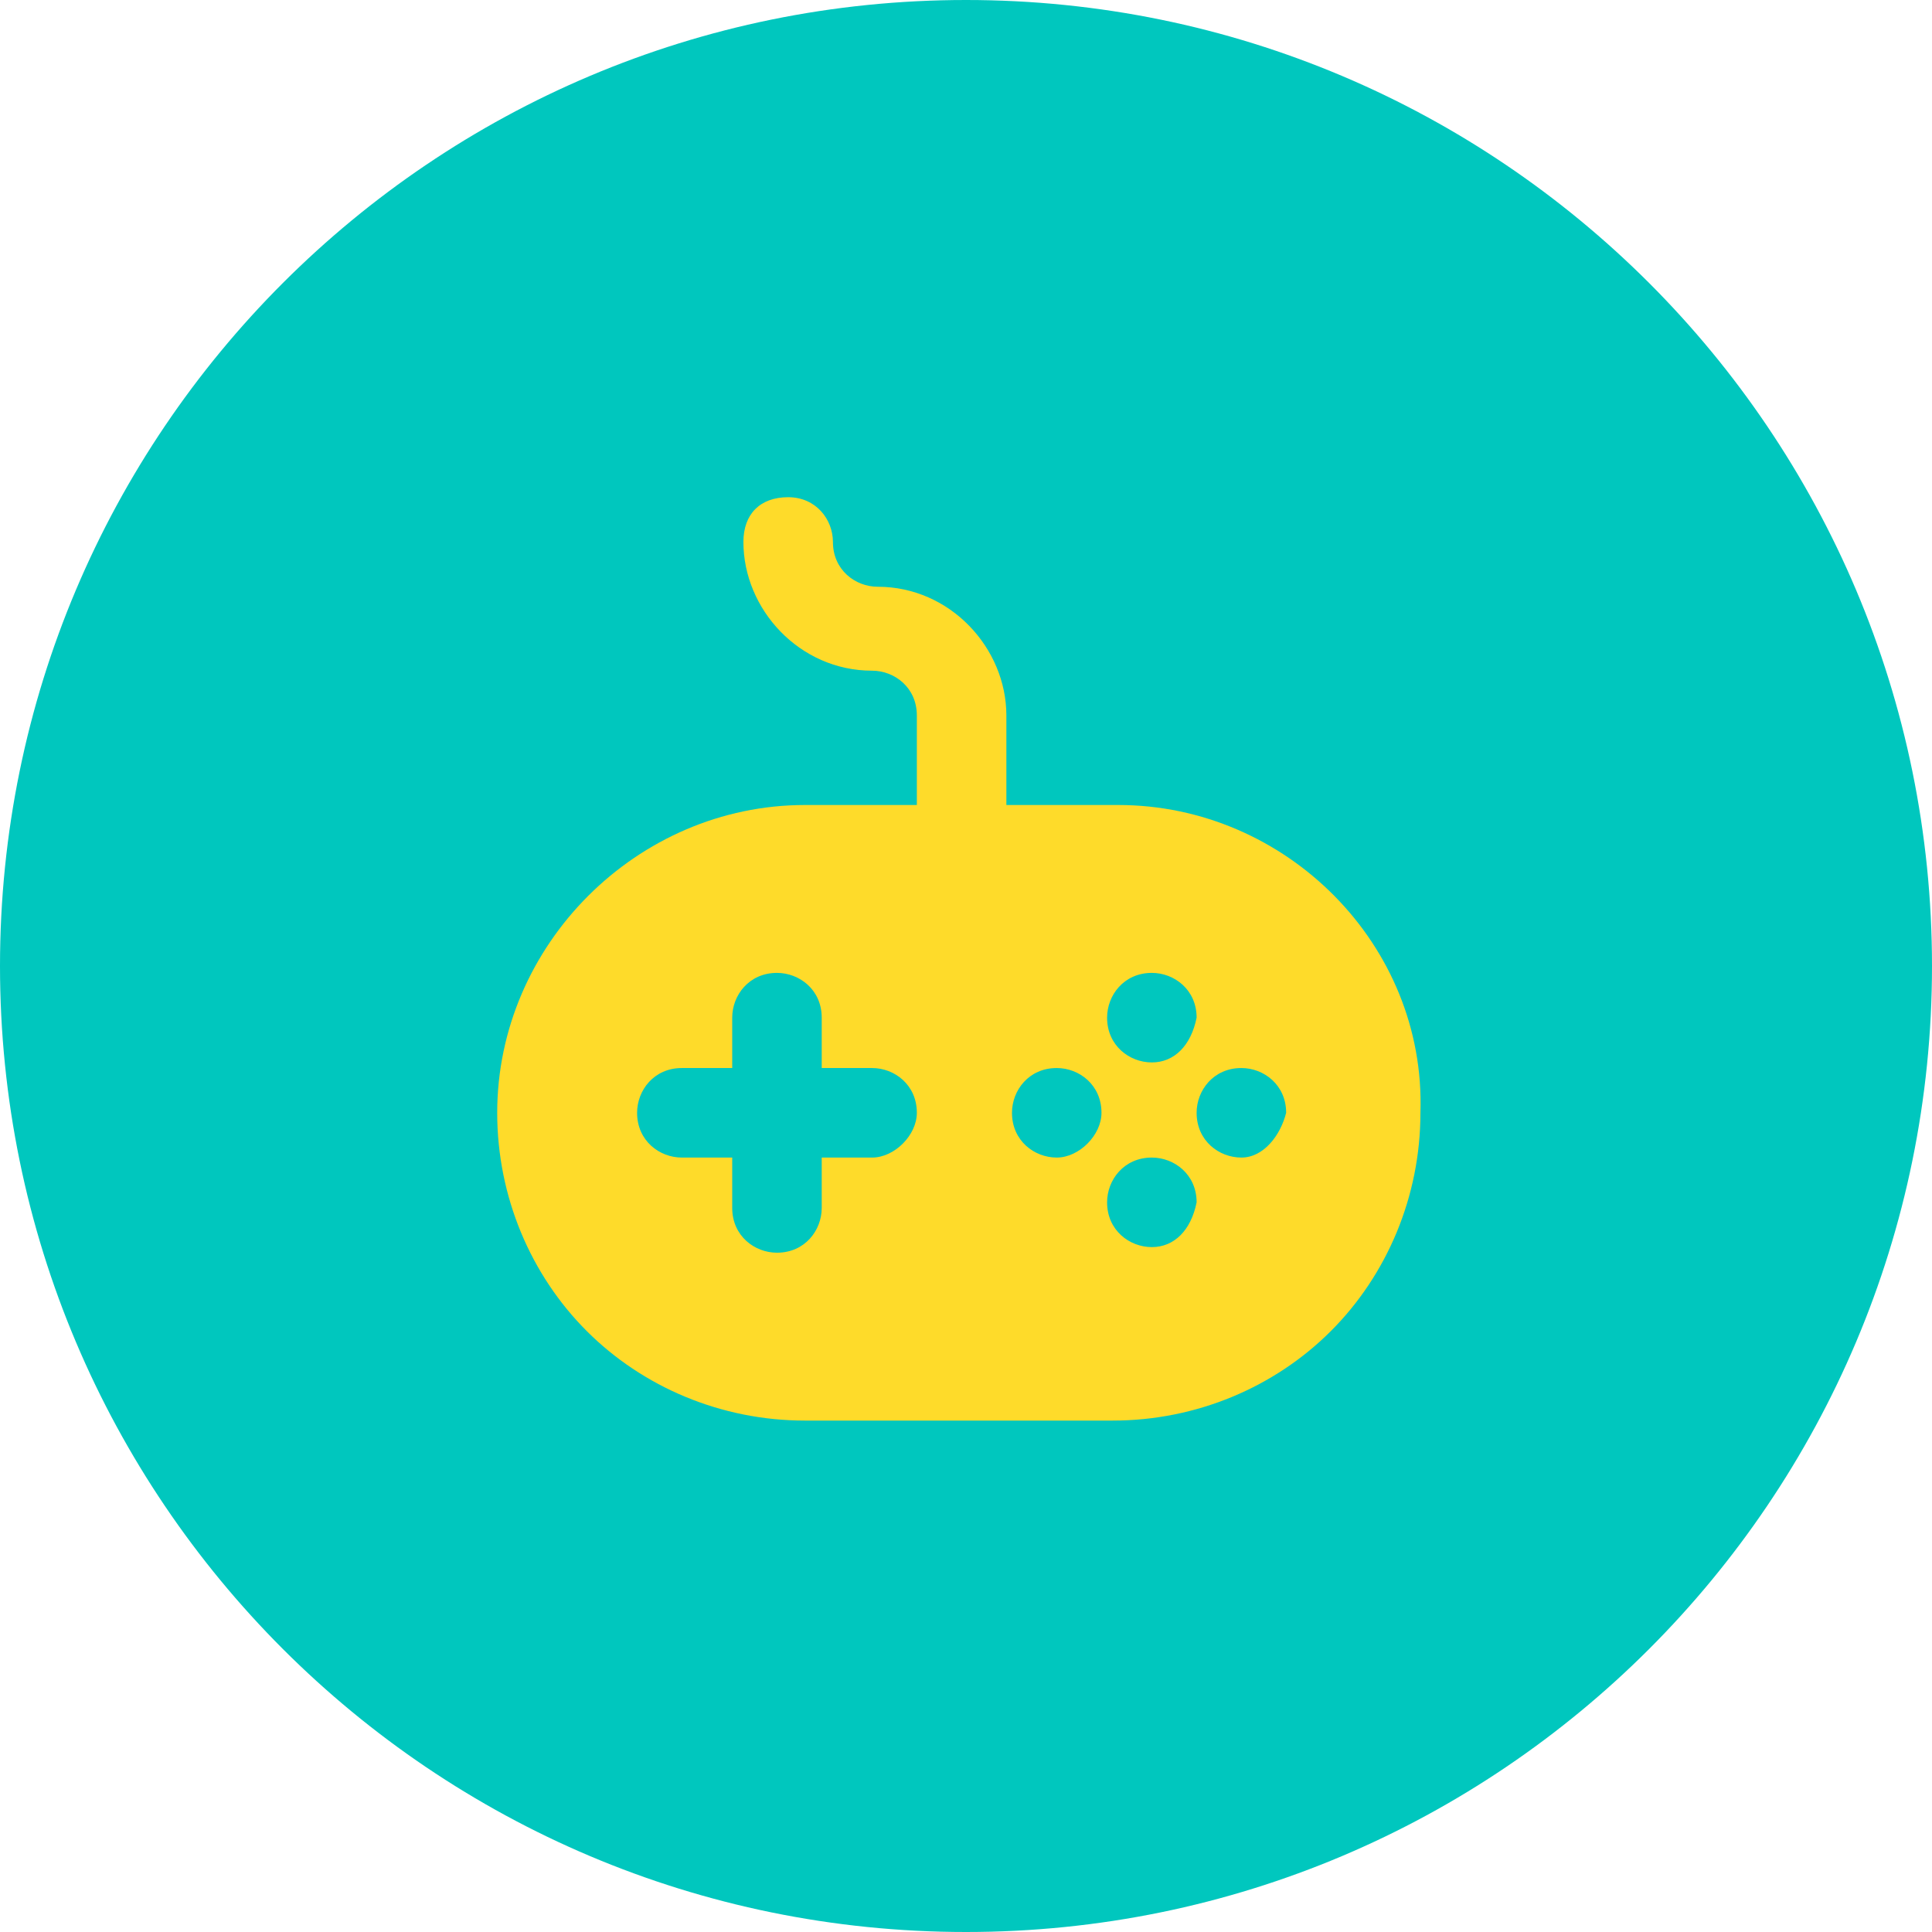
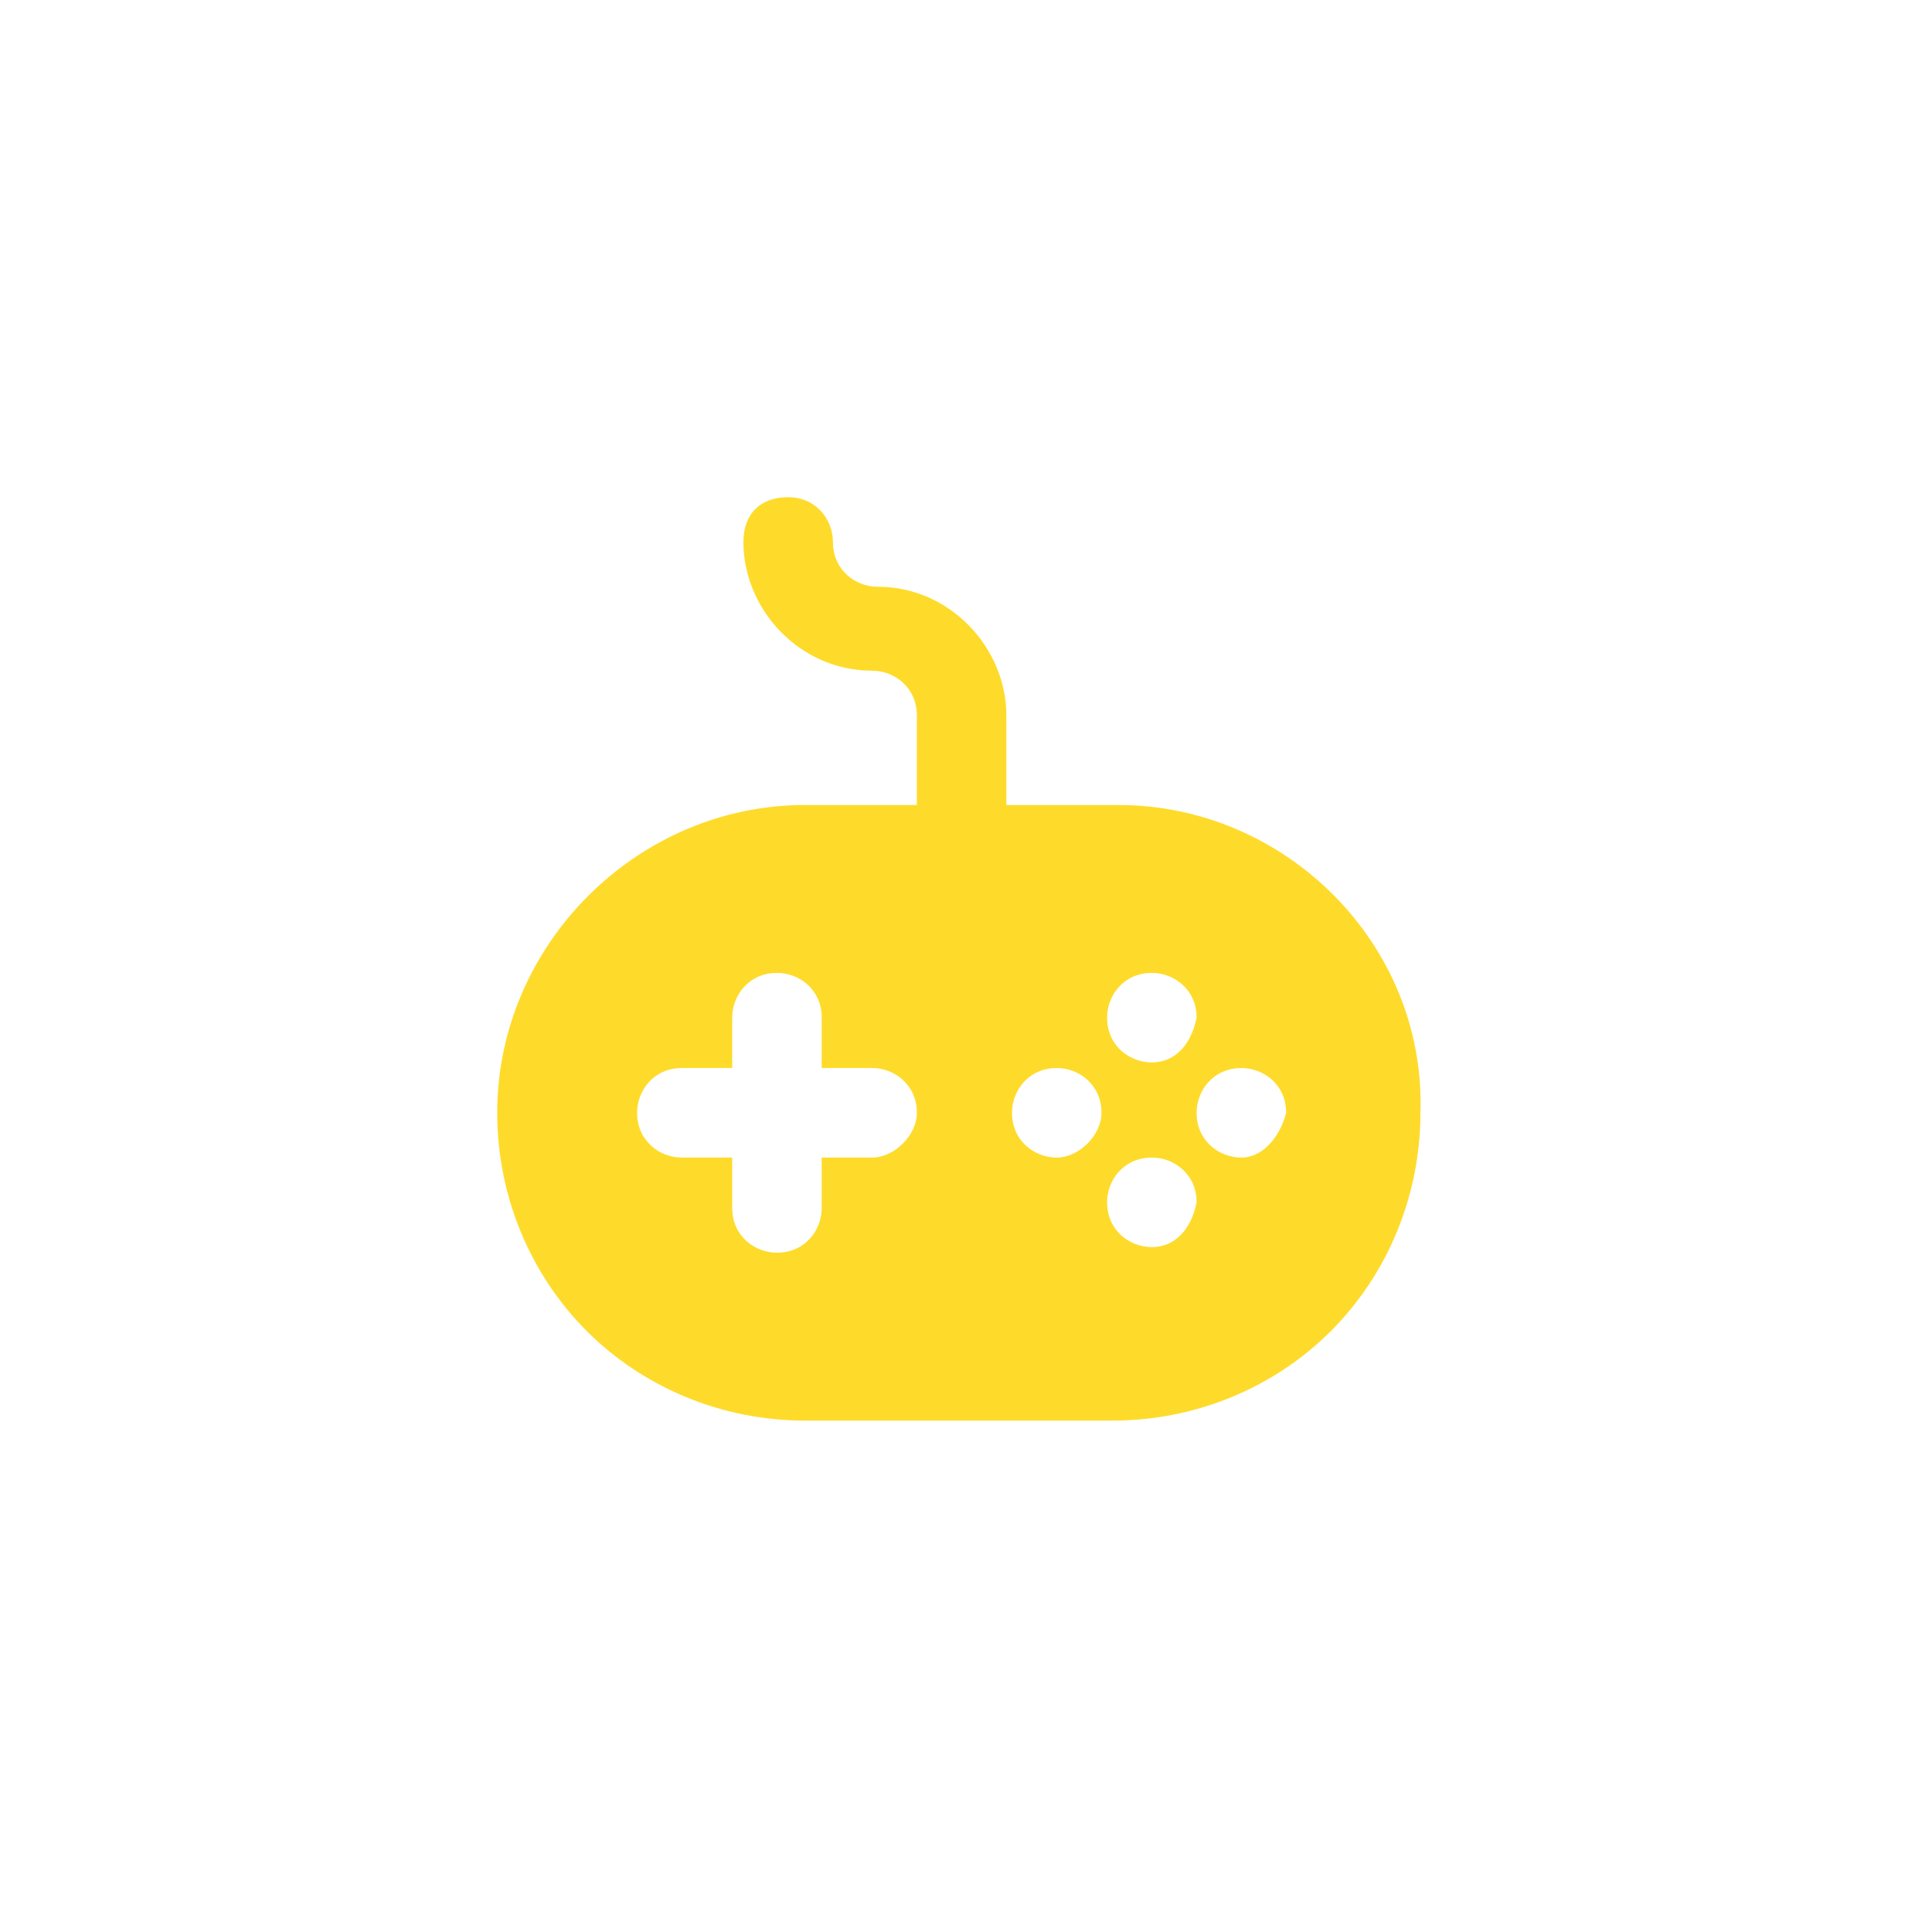
<svg xmlns="http://www.w3.org/2000/svg" width="136" height="136" viewBox="0 0 136 136" fill="none">
  <g clip-path="url(#clip0_700_14484)">
-     <path d="M136 68C136 30.445 105.555 0 68 0C30.445 0 0 30.445 0 68C0 105.555 30.445 136 68 136C105.555 136 136 105.555 136 68Z" fill="#00C7BE" />
    <path d="M78.72 56.667H70.842V50.363C70.842 45.636 66.903 41.303 61.783 41.303C60.208 41.303 58.633 40.121 58.633 38.152C58.633 36.576 57.451 35 55.481 35C53.511 35 52.331 36.182 52.331 38.151C52.331 42.879 56.269 47.212 61.389 47.212C62.965 47.212 64.54 48.394 64.54 50.364V56.667H56.663C44.847 56.667 35 66.515 35 78.333C35 84.243 37.363 89.758 41.302 93.697C45.241 97.637 50.755 100 56.662 100H78.326C84.234 100 89.748 97.636 93.686 93.697C97.626 89.757 99.989 84.242 99.989 78.333C100.382 66.515 90.537 56.667 78.72 56.667ZM61.39 81.485H57.844V85.03C57.844 86.606 56.663 88.182 54.694 88.182C53.118 88.182 51.543 87 51.543 85.03V81.485H47.998C46.422 81.485 44.847 80.303 44.847 78.333C44.847 76.758 46.028 75.182 47.997 75.182H51.543V71.636C51.543 70.061 52.724 68.485 54.693 68.485C56.269 68.485 57.844 69.667 57.844 71.636V75.182H61.389C62.965 75.182 64.54 76.364 64.54 78.333C64.54 79.909 62.965 81.485 61.39 81.485ZM74.387 81.485C72.811 81.485 71.237 80.303 71.237 78.333C71.237 76.758 72.417 75.182 74.387 75.182C75.963 75.182 77.537 76.364 77.537 78.333C77.537 79.909 75.962 81.485 74.387 81.485ZM81.083 87.788C79.507 87.788 77.932 86.606 77.932 84.636C77.932 83.061 79.113 81.485 81.082 81.485C82.658 81.485 84.234 82.667 84.234 84.636C83.84 86.606 82.658 87.788 81.083 87.788ZM81.083 74.788C79.507 74.788 77.932 73.606 77.932 71.636C77.932 70.061 79.113 68.485 81.082 68.485C82.658 68.485 84.234 69.667 84.234 71.636C83.84 73.606 82.658 74.788 81.083 74.788ZM87.385 81.485C85.809 81.485 84.234 80.303 84.234 78.333C84.234 76.758 85.415 75.182 87.384 75.182C88.96 75.182 90.536 76.364 90.536 78.333C90.142 79.909 88.96 81.485 87.385 81.485Z" fill="#FEDB2A" />
  </g>
  <defs>
    <clipPath id="clip0_700_14484">
      <rect width="136" height="136" fill="white" />
    </clipPath>
  </defs>
</svg>